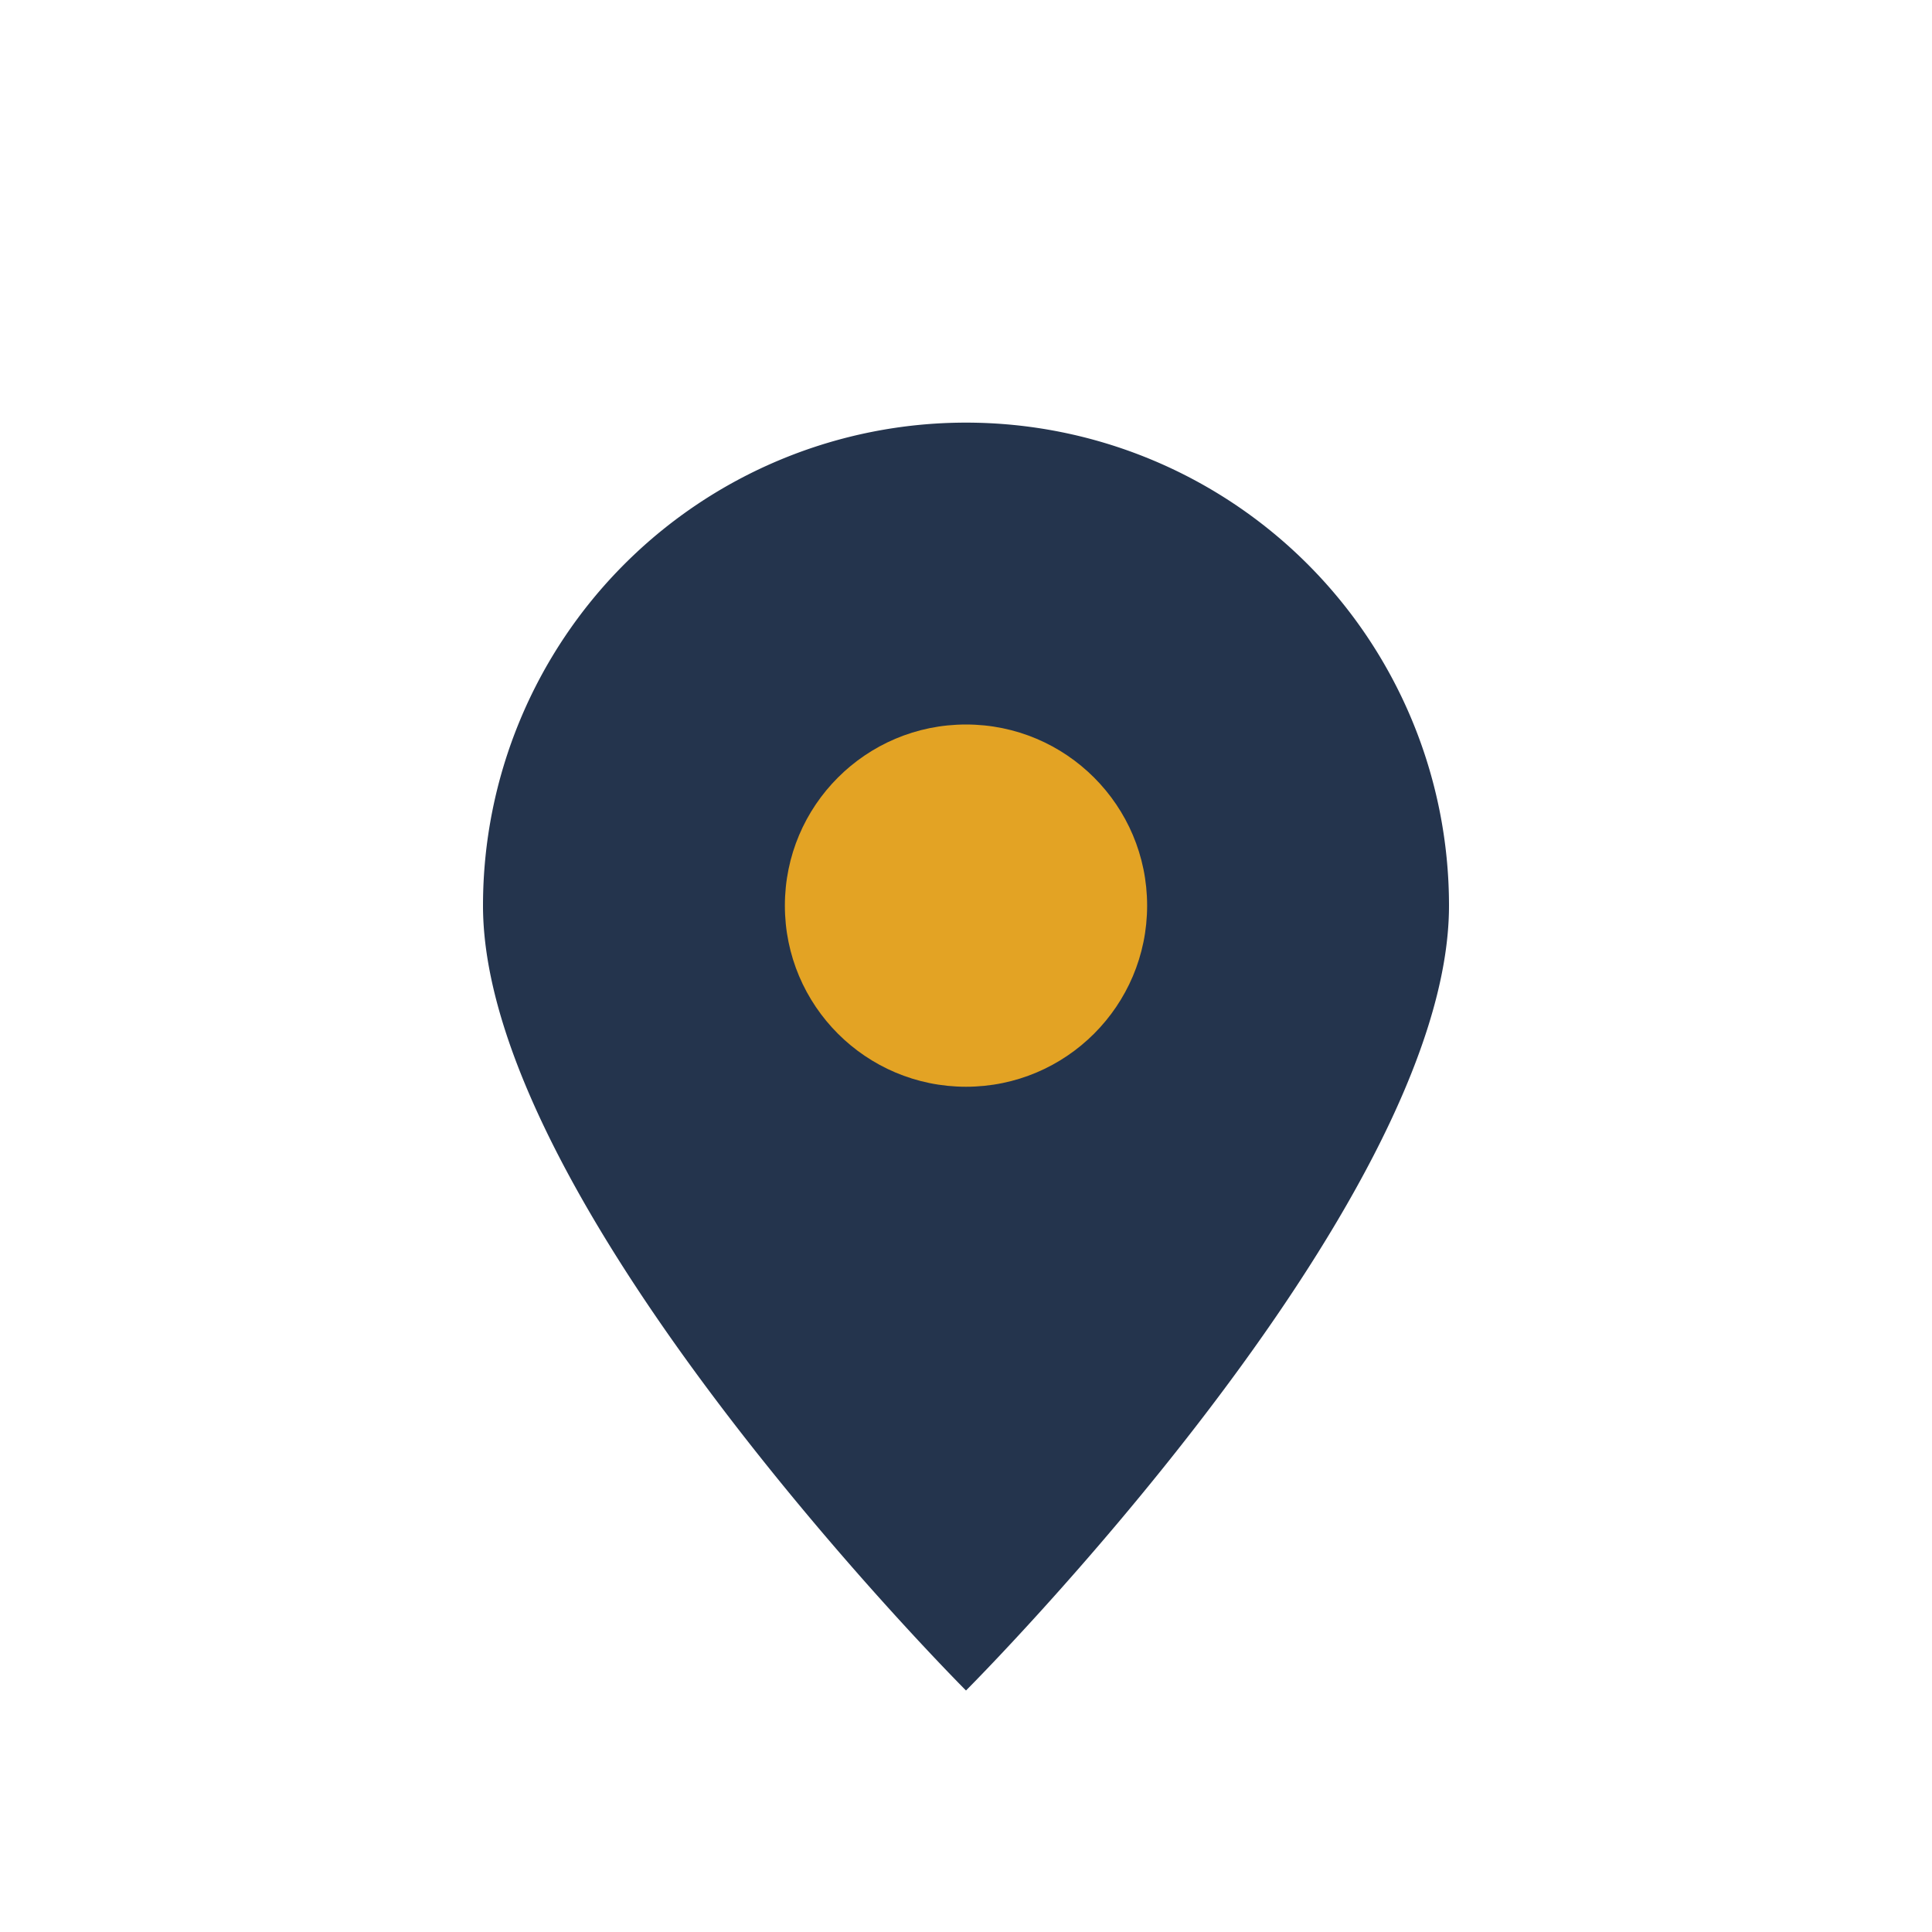
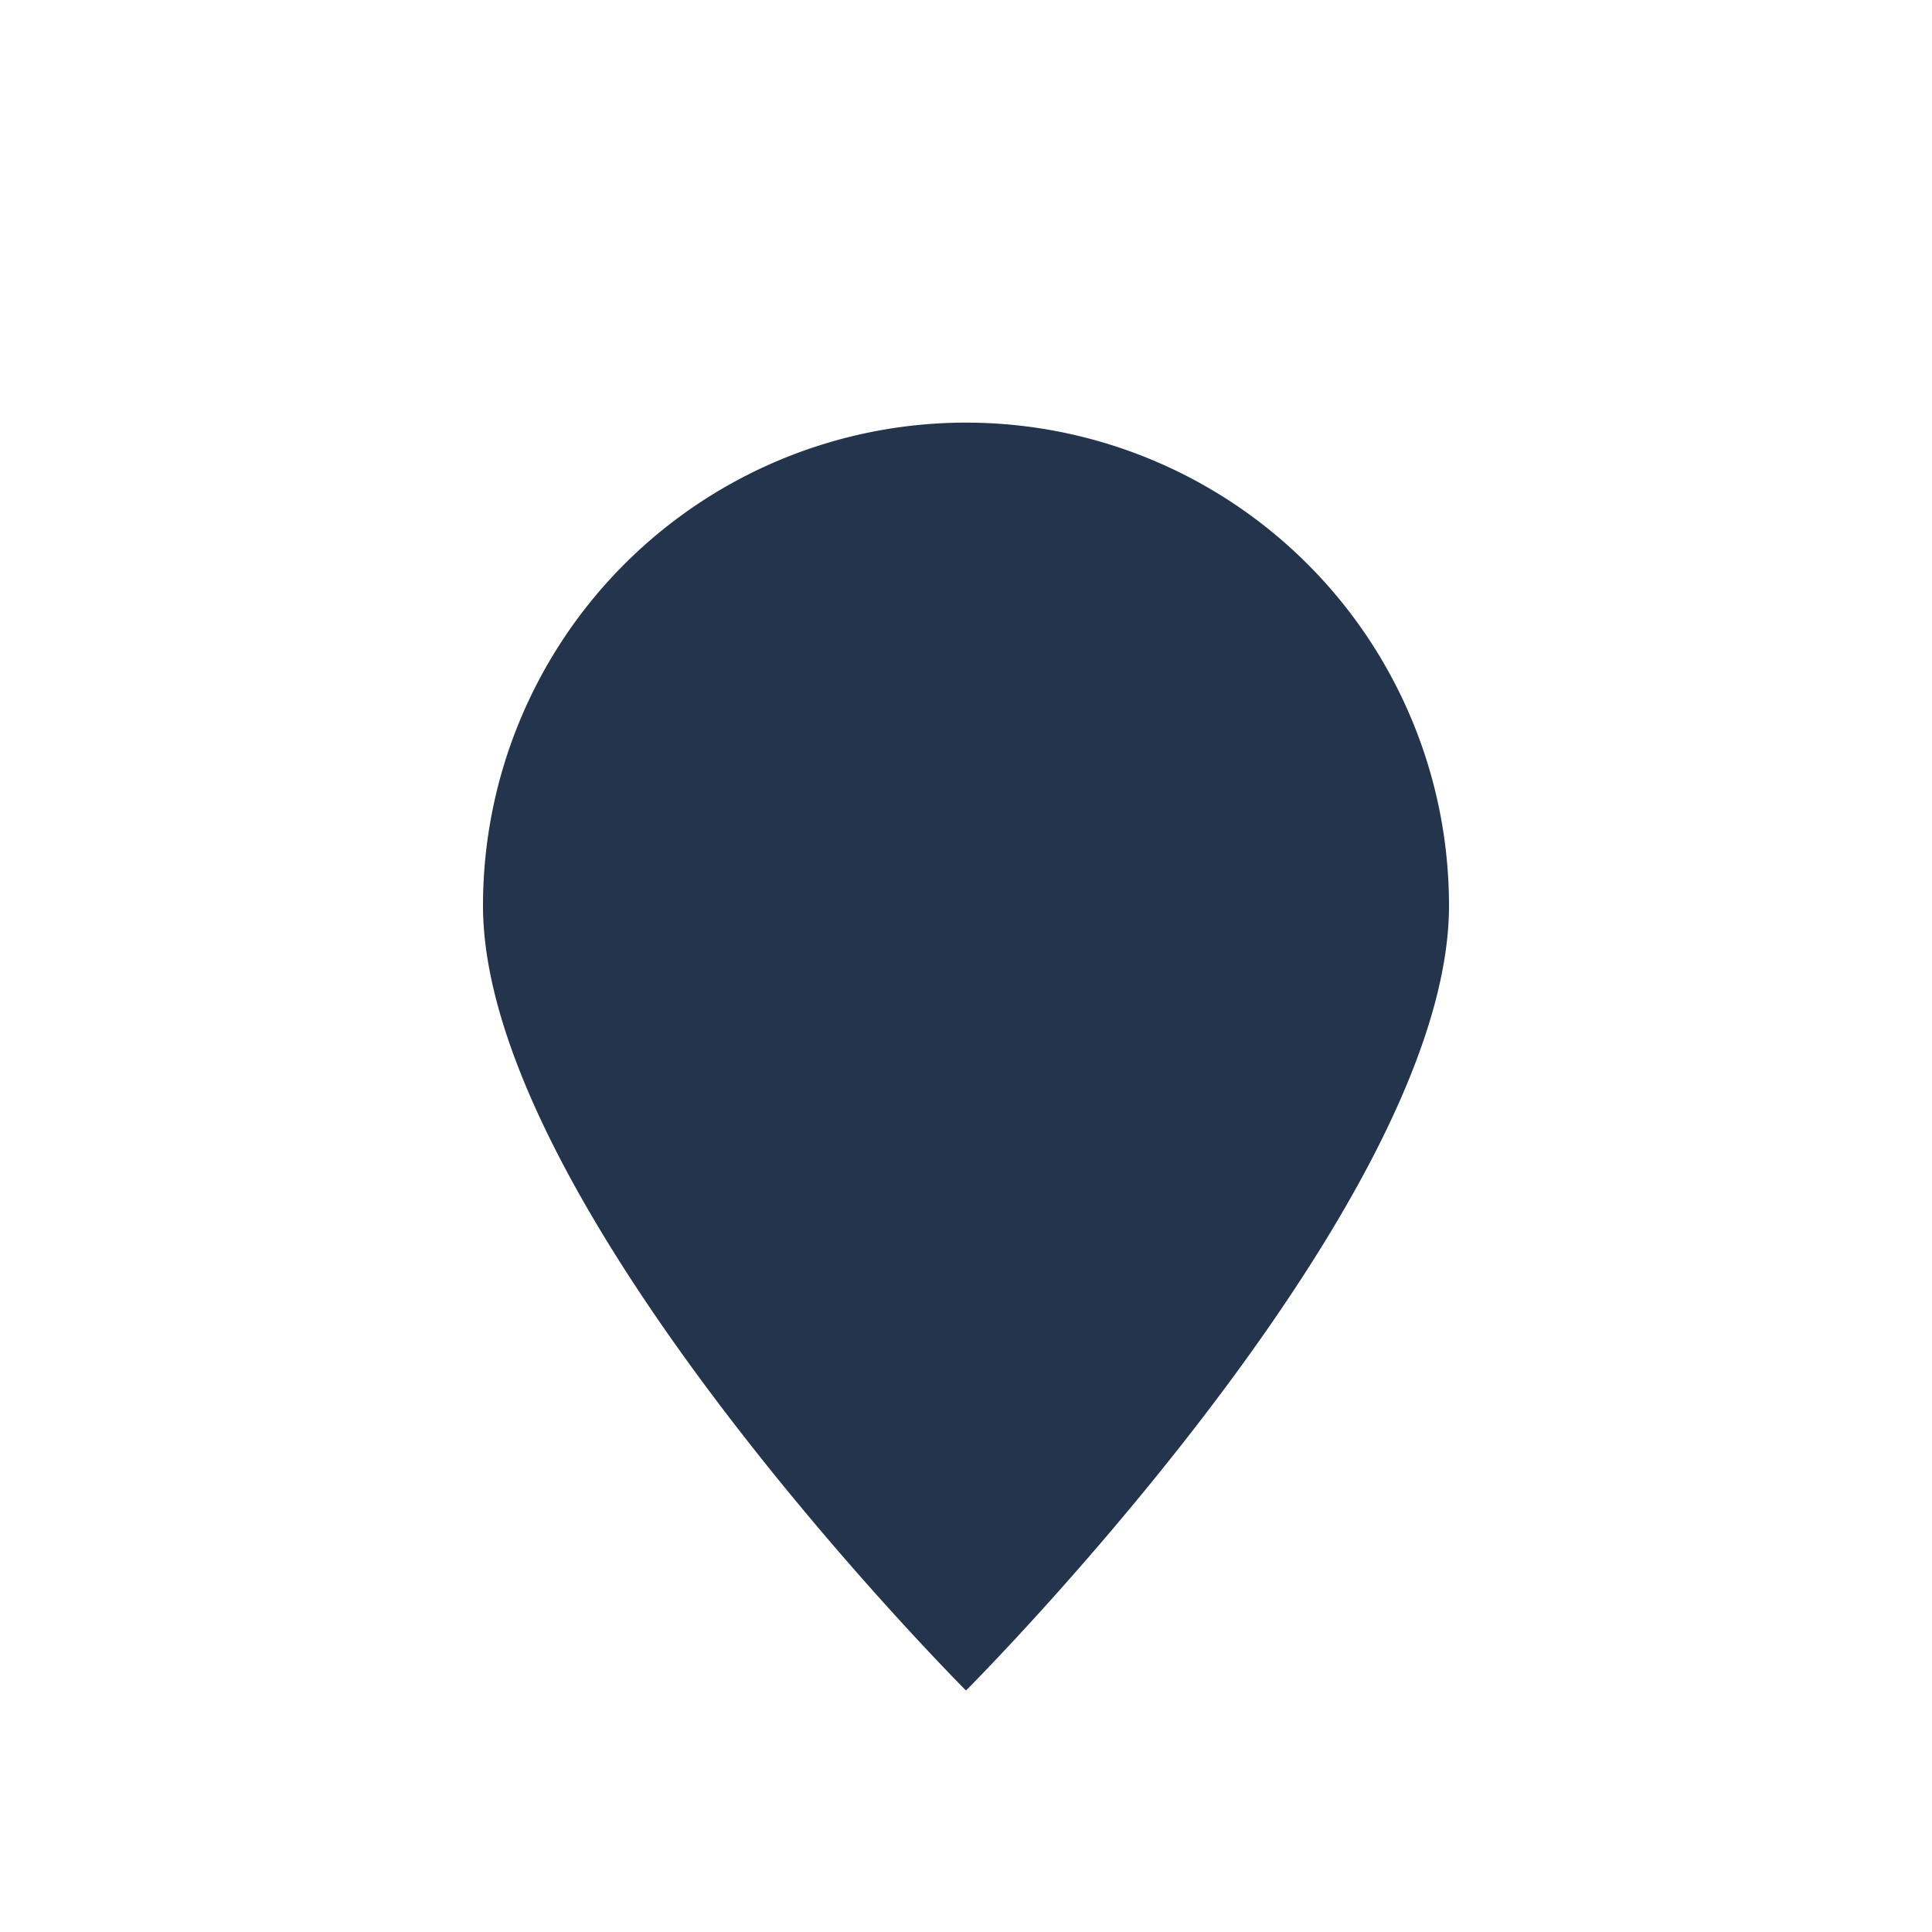
<svg xmlns="http://www.w3.org/2000/svg" width="32" height="32" viewBox="0 0 32 32">
  <path d="M16 28s-8-8-8-13a8 8 0 1116 0c0 5-8 13-8 13z" fill="#24344d" />
-   <circle cx="16" cy="15" r="3" fill="#e3a324" />
</svg>